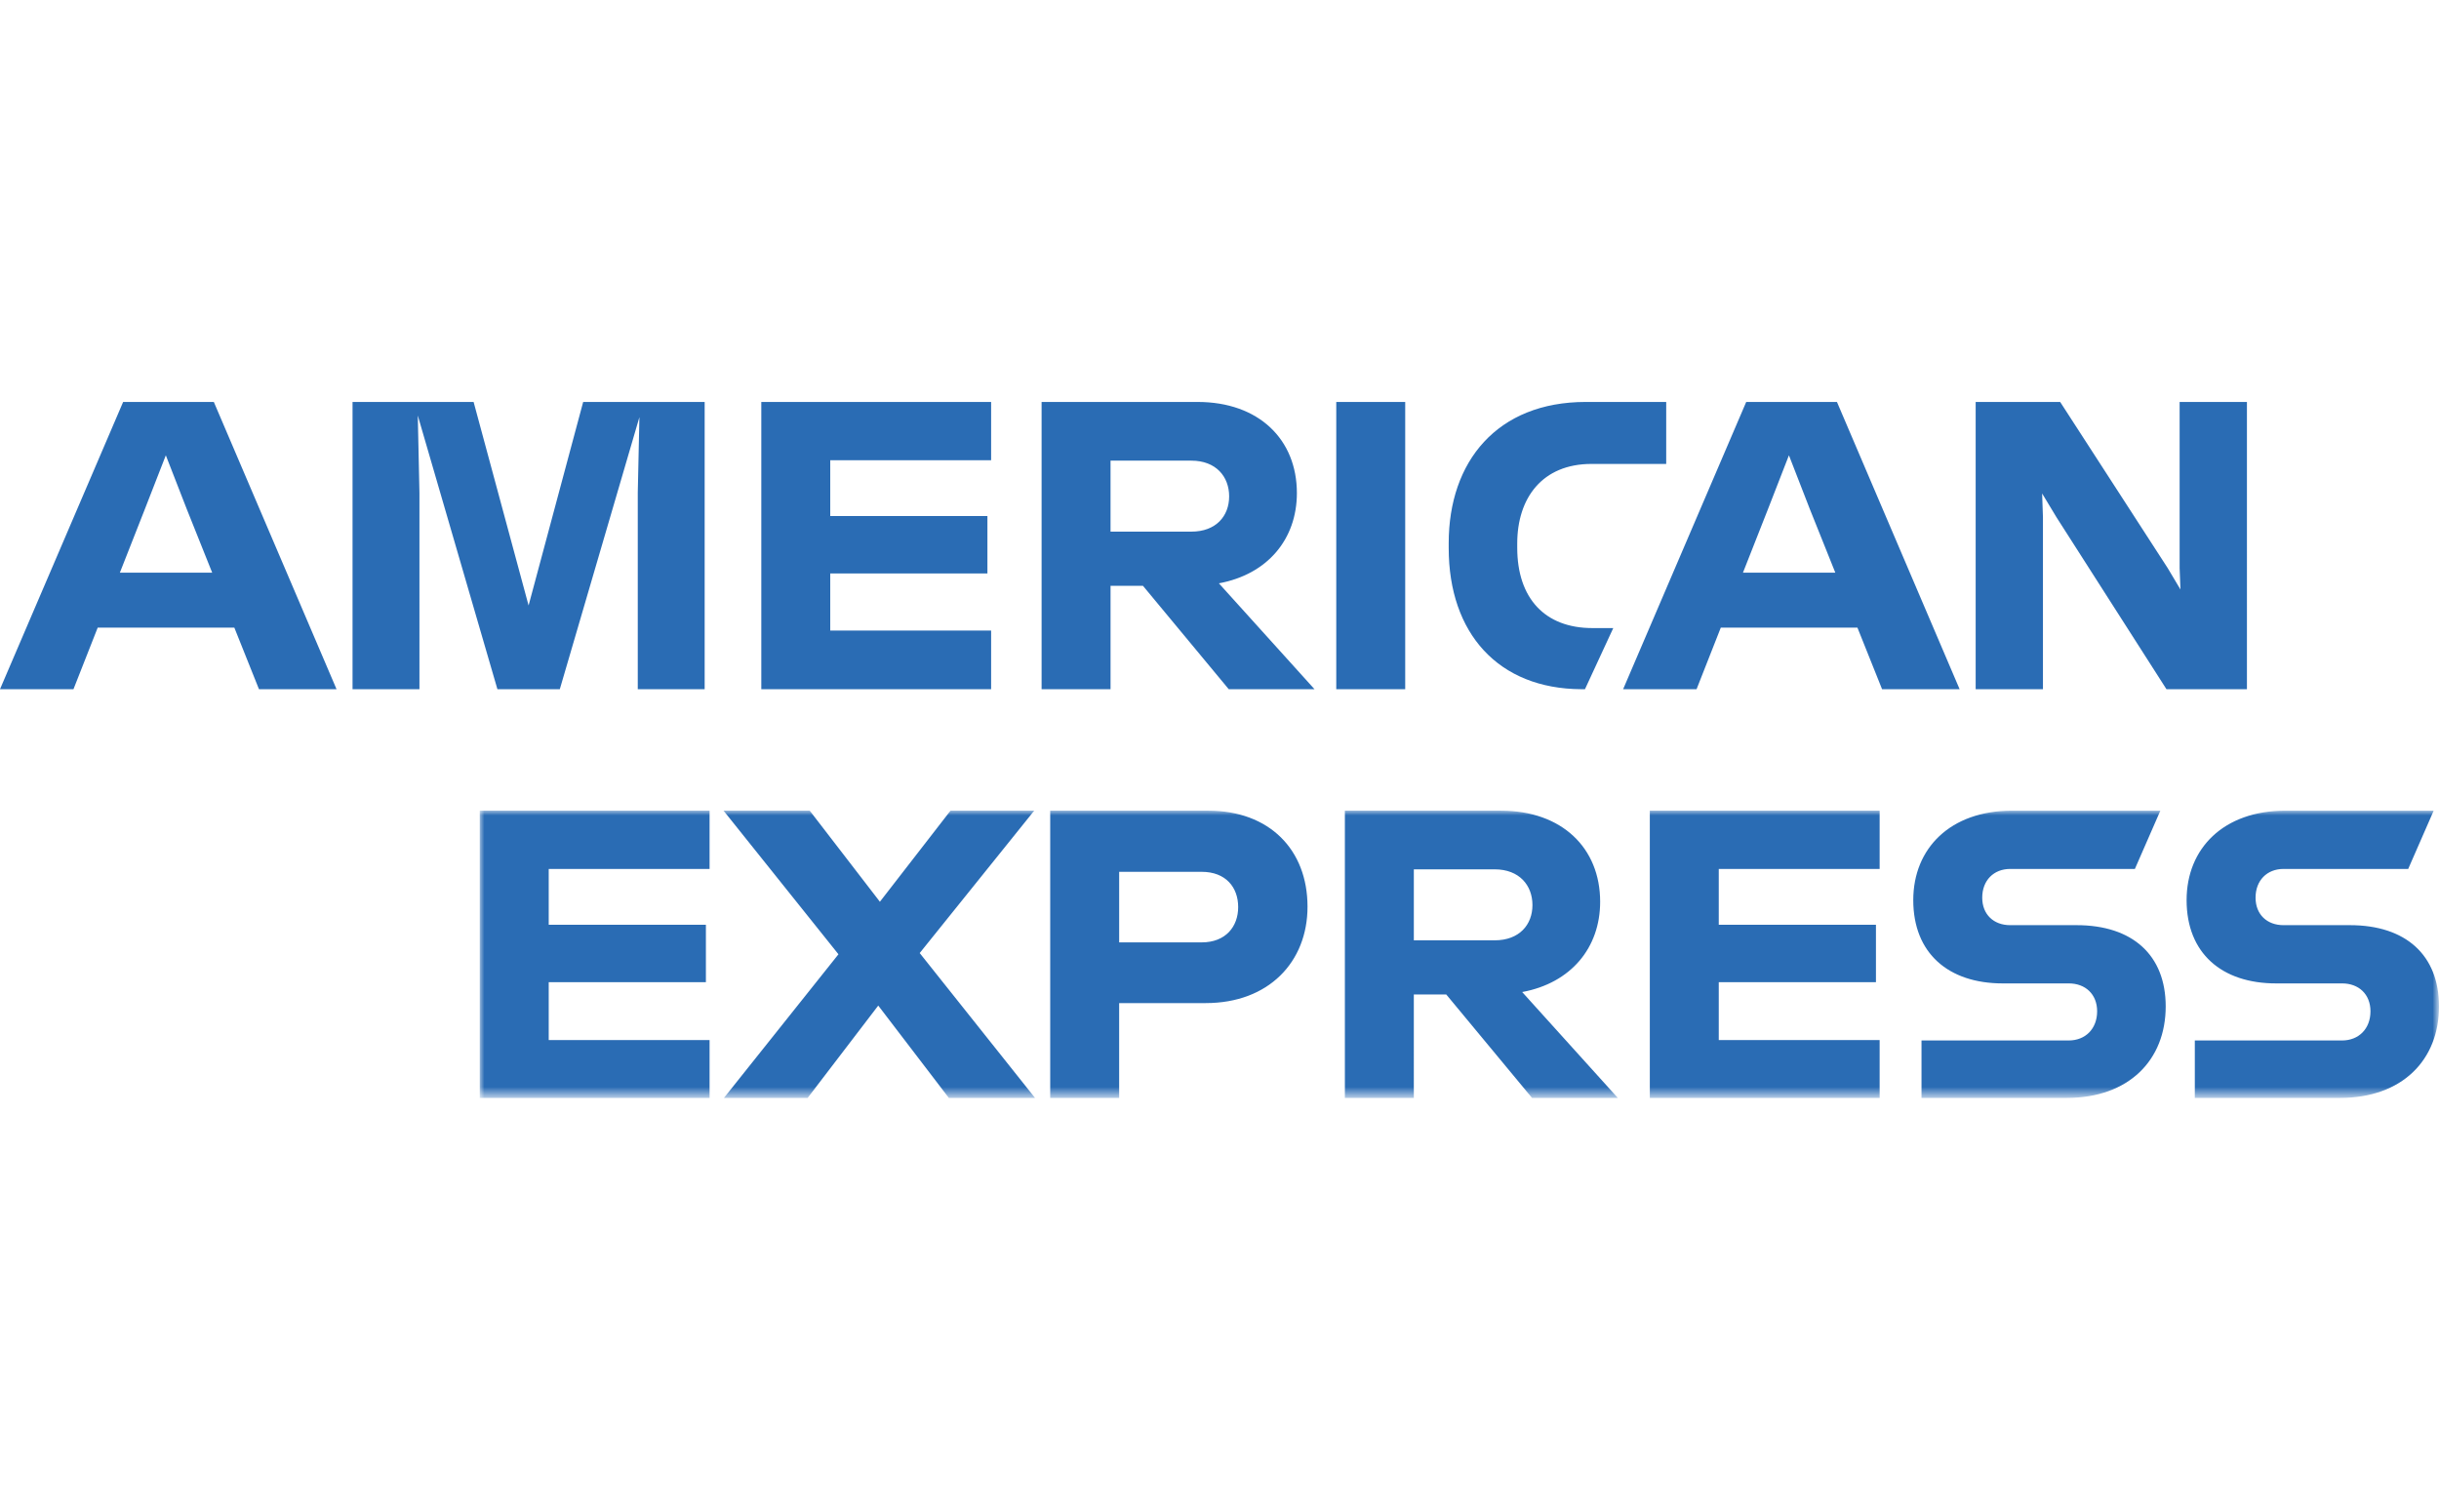
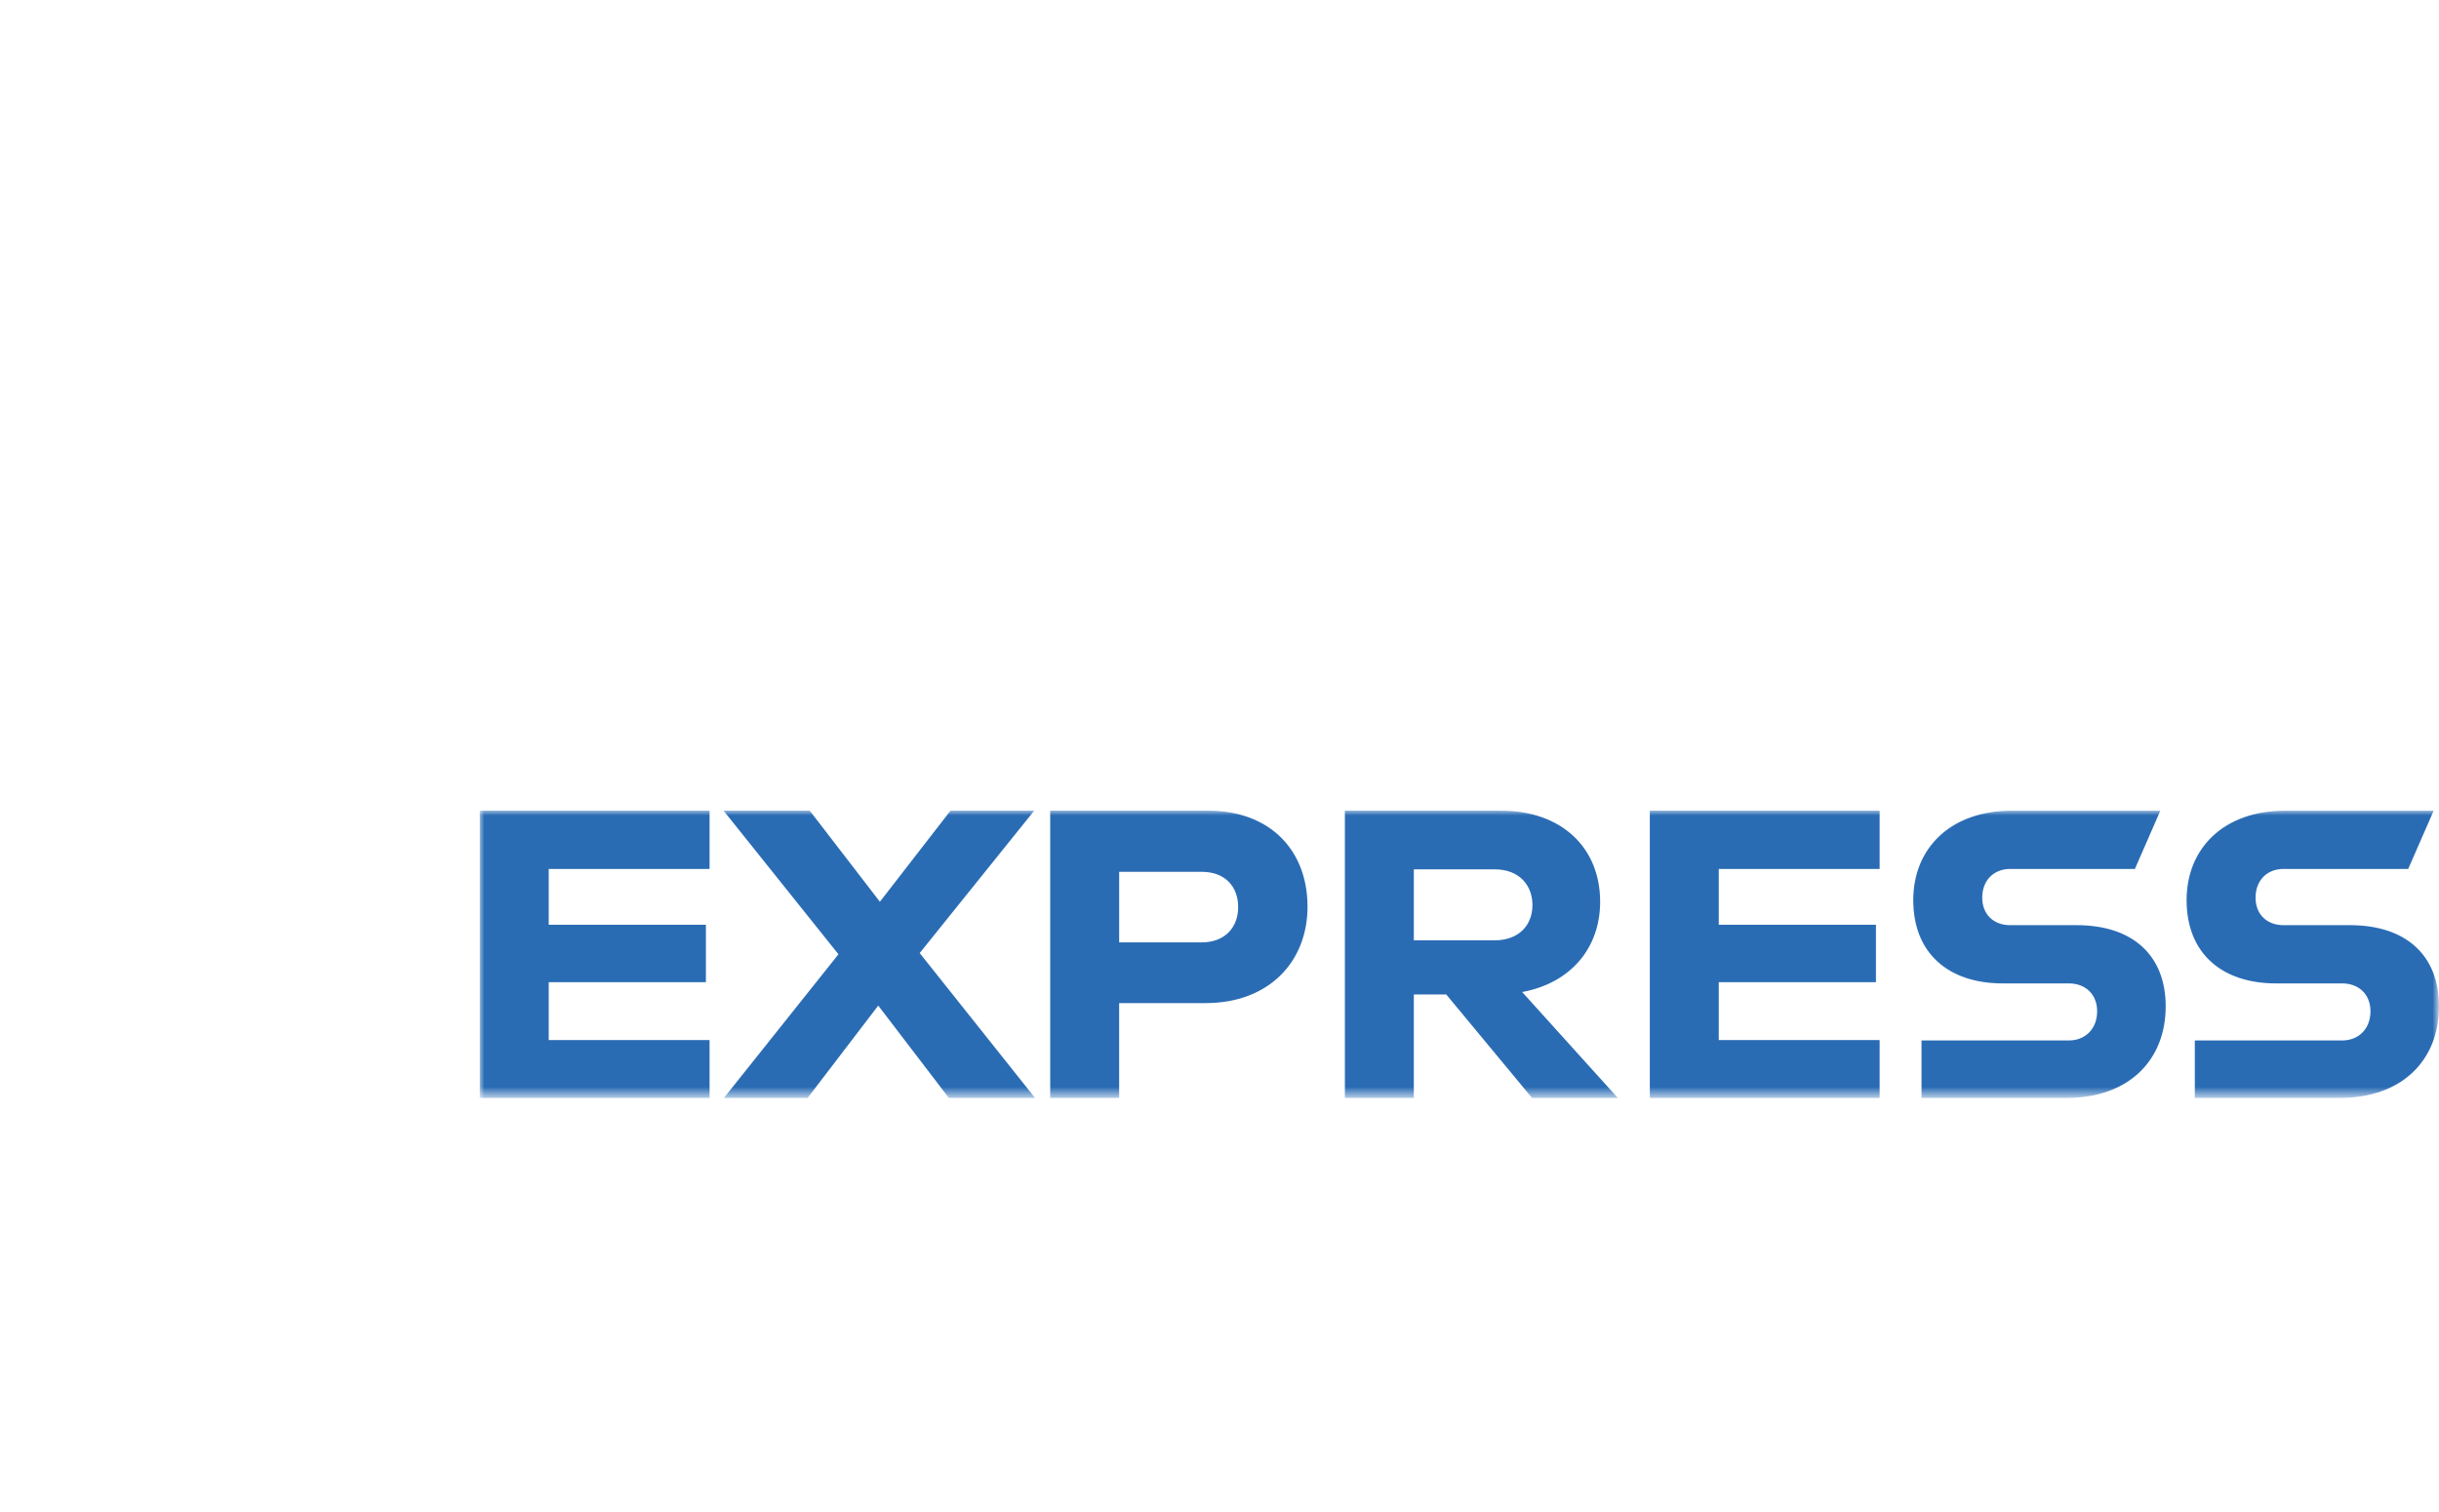
<svg xmlns="http://www.w3.org/2000/svg" xmlns:xlink="http://www.w3.org/1999/xlink" version="1.1" id="katman_1" x="0px" y="0px" viewBox="0 0 260.4 161.402" style="enable-background:new 0 0 260.4 161.402;" xml:space="preserve">
  <style type="text/css">
	.st0{fill:#EB621D;}
	.st1{fill:#E41522;}
	.st2{fill:#F59E1F;}
	
		.st3{clip-path:url(#SVGID_00000040548167840175467590000014815278727157787021_);fill:url(#XMLID_00000171719313529069304530000009463473715635605950_);}
	.st4{fill-rule:evenodd;clip-rule:evenodd;fill:#323E48;}
	.st5{fill-rule:evenodd;clip-rule:evenodd;fill:#00ADBB;}
	.st6{filter:url(#Adobe_OpacityMaskFilter);}
	.st7{fill:#FFFFFF;}
	.st8{mask:url(#bluebox-55x54-d_00000095310816519535734020000010962573170542890917_);fill:#2A6CB4;}
	.st9{fill:#2A6CB4;}
</style>
  <g id="MasterCard" transform="matrix(3.356,0,0,3.356,-1551.786,-1849.106)">
    <g id="g13" transform="matrix(2.558,0,0,2.558,884.901,-11.427)">
      <g id="XMLID_328_" transform="translate(-502.861,-41.014)">
        <rect id="rect19" x="300.187" y="263.772" class="st0" width="8.22" height="14.771" />
        <path id="XMLID_330_" class="st1" d="M300.709,271.157c0-3.001,1.409-5.663,3.575-7.385     c-1.592-1.253-3.601-2.009-5.793-2.009c-5.193,0-9.395,4.202-9.395,9.395     c0,5.193,4.202,9.395,9.395,9.395c2.192,0,4.202-0.757,5.793-2.009     C302.118,276.846,300.709,274.159,300.709,271.157z" />
        <path id="path22" class="st2" d="M319.498,271.157c0,5.193-4.202,9.395-9.395,9.395     c-2.192,0-4.202-0.757-5.793-2.009c2.192-1.722,3.575-4.384,3.575-7.385     c0-3.001-1.409-5.663-3.575-7.385c1.592-1.253,3.601-2.009,5.793-2.009     C315.297,261.763,319.498,265.99,319.498,271.157z" />
      </g>
    </g>
  </g>
  <g id="Visa">
    <defs>
      <path id="SVGID_1_" d="M385.238,44.307l-21.936,55.449l-8.873-47.145    c-1.039-5.264-5.153-8.304-9.72-8.304h-35.862l-0.497,2.362    c7.36,1.602,15.726,4.182,20.792,6.933c3.102,1.684,3.986,3.153,5.006,7.156    l16.804,65.018h22.276l34.146-81.47H385.238z M416.42,44.307l-17.434,81.47h21.076    l17.428-81.47H416.42z M537.254,66.319l6.385,30.59h-17.48L537.254,66.319z     M534.166,44.307c-4.048,0-7.459,2.352-8.972,5.975l-31.625,75.495h22.128    l4.396-12.173h27.035l2.547,12.173h19.491l-17.014-81.47H534.166z M443.232,69.745    c-0.138,11.736,10.464,18.273,18.453,22.175    c8.207,3.992,10.961,6.554,10.93,10.124c-0.062,5.468-6.55,7.877-12.616,7.972    c-10.594,0.165-16.744-2.863-21.645-5.146l-3.815,17.853    c4.92,2.259,14.011,4.229,23.436,4.328c22.142,0,36.621-10.934,36.691-27.876    c0.093-21.499-29.731-22.686-29.527-32.293c0.068-2.921,2.848-6.027,8.939-6.824    c3.017-0.392,11.346-0.697,20.778,3.646l3.704-17.276    c-5.074-1.841-11.595-3.611-19.718-3.611    C458.012,42.817,443.35,53.891,443.232,69.745" />
    </defs>
    <clipPath id="SVGID_00000021099443364247451820000007209344376649846170_">
      <use xlink:href="#SVGID_1_" style="overflow:visible;" />
    </clipPath>
    <linearGradient id="XMLID_00000075121825010341207360000007647559697446173112_" gradientUnits="userSpaceOnUse" x1="-55.66" y1="647.535" x2="-53.599" y2="647.535" gradientTransform="matrix(126.546 0 0 -126.546 7351.886 82027.609)">
      <stop offset="0" style="stop-color:#29265A" />
      <stop offset="1" style="stop-color:#0D4F9E" />
    </linearGradient>
    <rect id="XMLID_6_" x="308.35" y="42.817" style="clip-path:url(#SVGID_00000021099443364247451820000007209344376649846170_);fill:url(#XMLID_00000075121825010341207360000007647559697446173112_);" width="260.816" height="84.233" />
  </g>
  <g id="Troy">
    <path class="st4" d="M215.354-203.663c-3.631,0-7.636,2.025-9.233,5.662l-16.972,38.905   l-6.113-38.905c-0.719-3.637-3.19-5.662-7.102-5.662H154.431l18.391,64.613   c0.339,1.239,0.403,2.613,0.155,4.058c-0.962,5.392-6.113,9.766-11.507,9.766   h-12.041c-3.058,0-5.071,1.894-6.056,6.182l-2.675,16.012h21.205   c11.063,0,24.055-5.558,32.721-20.926l42.458-79.704H215.354z" />
    <path class="st4" d="M6.625-222.946c6.35,0,9.419,2.533,8.301,8.899l-1.83,10.37h14.589   l-3.215,18.218H9.876l-3.976,22.557c-1.374,7.859,6.405,8.905,10.868,8.905   c0.889,0,1.628-0.02,2.157-0.051l-3.569,20.315   c-1.102,0.117-2.237,0.27-4.64,0.27c-11.076,0-32.029-2.967-27.909-26.34   l4.511-25.656H-23.317l3.201-18.218h10.532l3.39-19.269H6.625z" />
    <path class="st5" d="M129.223-202.842l-3.748,21.24   c4.622,2.361,7.788,7.155,7.788,12.693c0,7.301-5.474,13.284-12.521,14.145   l-3.746,21.236c0.661,0.042,1.334,0.064,2.004,0.064   c19.588,0,35.451-15.875,35.451-35.445   C154.452-184.91,143.828-198.448,129.223-202.842" />
    <path class="st5" d="M112.539-156.211c-4.618-2.347-7.79-7.164-7.79-12.695   c0-7.255,5.485-13.284,12.53-14.129l3.741-21.238   c-0.666-0.042-1.343-0.073-2.009-0.073c-19.572,0-35.445,15.886-35.445,35.44   c0,16.008,10.629,29.555,25.234,33.949L112.539-156.211z" />
    <path class="st4" d="M36.132-203.663h12.536c6.352,0,9.408,2.538,8.288,8.905   l-1.372,7.704c4.671-9.481,14.802-17.302,25.194-17.302   c1.363,0,2.675,0.27,2.675,0.27l-4.051,22.97c0,0-1.819-0.423-4.657-0.423   c-5.538,0-14.904,1.757-20.116,12.162c-1.243,2.564-2.199,5.684-2.861,9.443   l-4.536,25.807H23.879L36.132-203.663z" />
  </g>
  <g id="AmericanExpress">
    <g id="XMLID_61_" transform="translate(0 16.675)">
      <g id="XMLID_74_" transform="translate(10.3 14.223)">
        <defs>
          <filter id="Adobe_OpacityMaskFilter" filterUnits="userSpaceOnUse" x="40.921" y="55.662" width="209.179" height="30.673">
            <feColorMatrix type="matrix" values="1 0 0 0 0  0 1 0 0 0  0 0 1 0 0  0 0 0 1 0" />
          </filter>
        </defs>
        <mask maskUnits="userSpaceOnUse" x="40.921" y="55.662" width="209.179" height="30.673" id="bluebox-55x54-d_00000095310816519535734020000010962573170542890917_">
          <g id="XMLID_00000181783410362624778240000015396196127646649235_" class="st6">
            <polygon id="bluebox-55x54-c_00000122709440857874312310000003478865218400830879_" class="st7" points="       250.101,86.335 250.101,55.661 40.921,55.661 40.921,86.335      " />
          </g>
        </mask>
        <path id="XMLID_77_" class="st8" d="M239.76,80.2h-15.73v6.135h15.508     c6.621,0,10.563-4.032,10.563-9.772c0-5.478-3.549-8.674-9.507-8.674h-7.099     c-1.756,0-2.979-1.14-2.979-2.936c0-1.841,1.223-3.067,2.979-3.067h13.317     l2.721-6.223h-15.82c-6.618,0-10.56,4.032-10.56,9.552     c0,5.653,3.727,8.894,9.555,8.894h7.054c1.751,0,3.022,1.138,3.022,2.981     C242.781,78.972,241.511,80.2,239.76,80.2z M210.578,80.2h-15.728v6.135     h15.508c6.618,0,10.563-4.032,10.563-9.772c0-5.478-3.549-8.674-9.51-8.674     h-7.099c-1.753,0-2.979-1.14-2.979-2.936c0-1.841,1.226-3.067,2.979-3.067     h13.319l2.719-6.223h-15.82c-6.616,0-10.56,4.032-10.56,9.552     c0,5.653,3.727,8.894,9.555,8.894h7.054c1.751,0,3.022,1.138,3.022,2.981     C213.599,78.972,212.329,80.2,210.578,80.2z M190.38,61.885v-6.223H165.843     v30.673h24.537v-6.18h-17.176v-6.176h16.781v-6.135h-16.781v-5.958H190.38z      M149.28,61.928c2.629,0,4.032,1.708,4.032,3.814     c0,2.101-1.403,3.765-4.032,3.765h-8.632V61.928H149.28z M140.648,75.292h3.462     l9.157,11.043h9.157l-10.208-11.306c5.215-0.965,8.324-4.732,8.324-9.64     c0-5.74-4.075-9.727-10.603-9.727h-16.651v30.673h7.361V75.292z M121.894,65.958     c0,2.063-1.313,3.769-3.899,3.769h-8.807v-7.534h8.807     C120.58,62.193,121.894,63.856,121.894,65.958z M101.826,55.662v30.673h7.361     V76.21h9.245c6.706,0,10.865-4.38,10.865-10.295     c0-6.088-4.072-10.253-10.603-10.253H101.826z M91.003,86.335h9.202L87.892,70.867     l12.226-15.205h-8.937l-7.539,9.727l-7.491-9.727h-9.202l12.269,15.335     L66.991,86.335h8.939l7.536-9.86L91.003,86.335z M65.458,61.885v-6.223H40.921     v30.673h24.537v-6.18H48.284v-6.176h16.781v-6.135H48.284v-5.958H65.458z" />
      </g>
-       <path id="XMLID_62_" class="st9" d="M218.116,38.558l-0.088-2.541l1.533,2.541l11.741,18.359    h8.592V26.244h-7.186v17.746l0.088,2.279l-1.358-2.279L219.954,26.244h-9.022v30.673    h7.184V38.558z M188.761,37.682l2.234-5.74l2.231,5.74l2.721,6.791h-9.86    L188.761,37.682z M200.94,56.917h8.279L196.122,26.244h-9.687L173.293,56.917h7.841    l2.586-6.573h14.59L200.94,56.917z M168.824,56.917h0.395l3.022-6.528h-2.234    c-5.04,0-8.019-3.154-8.019-8.587v-0.438c0-4.865,2.671-8.502,7.931-8.502h7.974    V26.244h-8.587c-9.465,0-14.635,6.356-14.635,15.075v0.525    C154.672,50.959,159.974,56.874,168.824,56.917z M142.666,56.917h7.361V43.418V26.244    h-7.361v16.999V56.917z M127.198,32.512c2.629,0,4.032,1.708,4.032,3.812    c0,2.104-1.403,3.767-4.032,3.767h-8.632v-7.579H127.198z M118.566,45.876h3.462    l9.159,11.041h9.157L130.135,45.611c5.215-0.963,8.327-4.732,8.327-9.637    c0-5.74-4.077-9.73-10.605-9.73h-16.651v30.673h7.361V45.876z M105.817,32.467    V26.244H81.28v30.673h24.537v-6.266H88.641v-6.091h16.781v-6.133H88.641v-5.96    H105.817z M44.782,35.974l-0.177-8.282l8.502,29.225h6.661l8.499-29.049    l-0.175,8.062v20.988h7.141V26.244H62.263l-5.828,21.733L50.565,26.244H37.639v30.673    h7.143V35.974z M15.468,37.682l2.236-5.74l2.234,5.74l2.716,6.791h-9.857    L15.468,37.682z M27.649,56.917h8.282L22.829,26.244h-9.682L0,56.917h7.844    l2.586-6.573h14.59L27.649,56.917z" />
    </g>
  </g>
</svg>